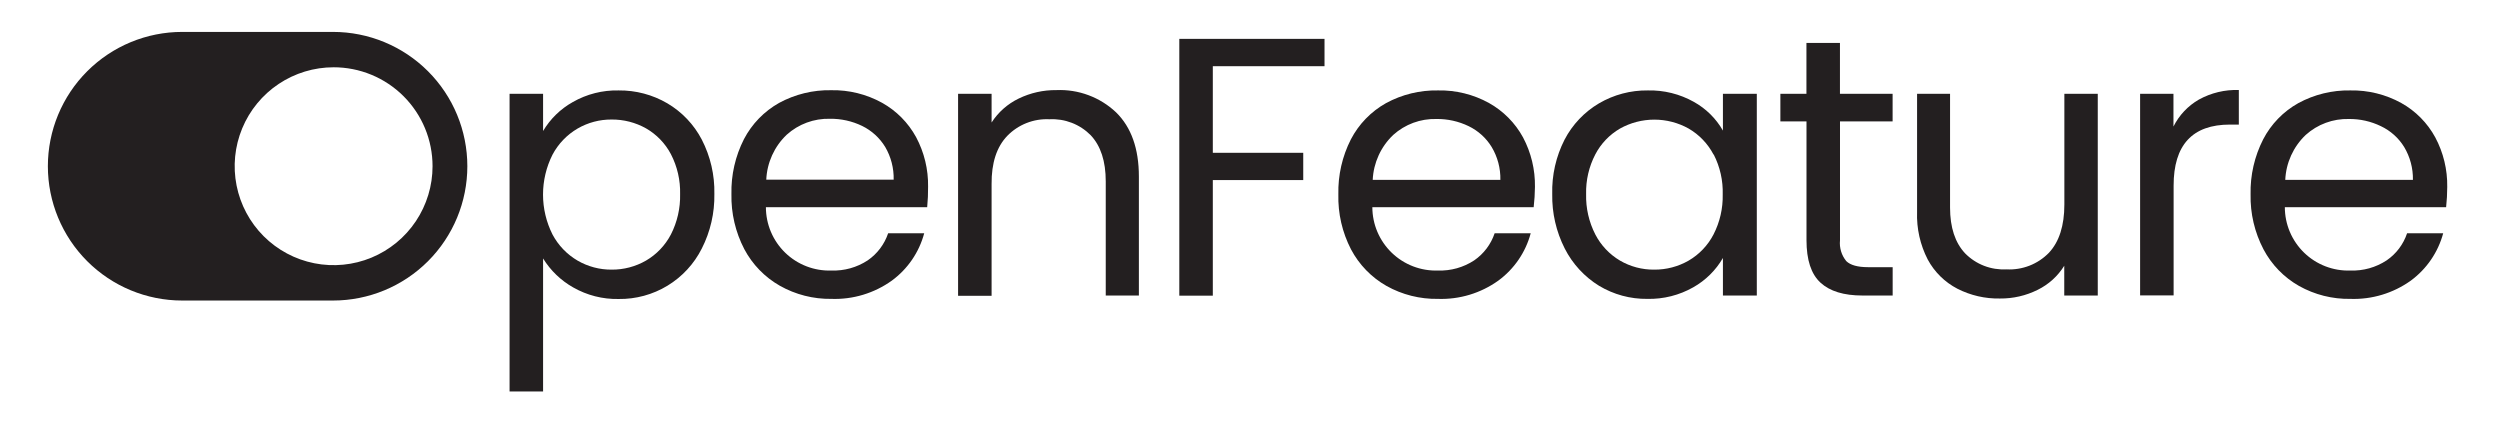
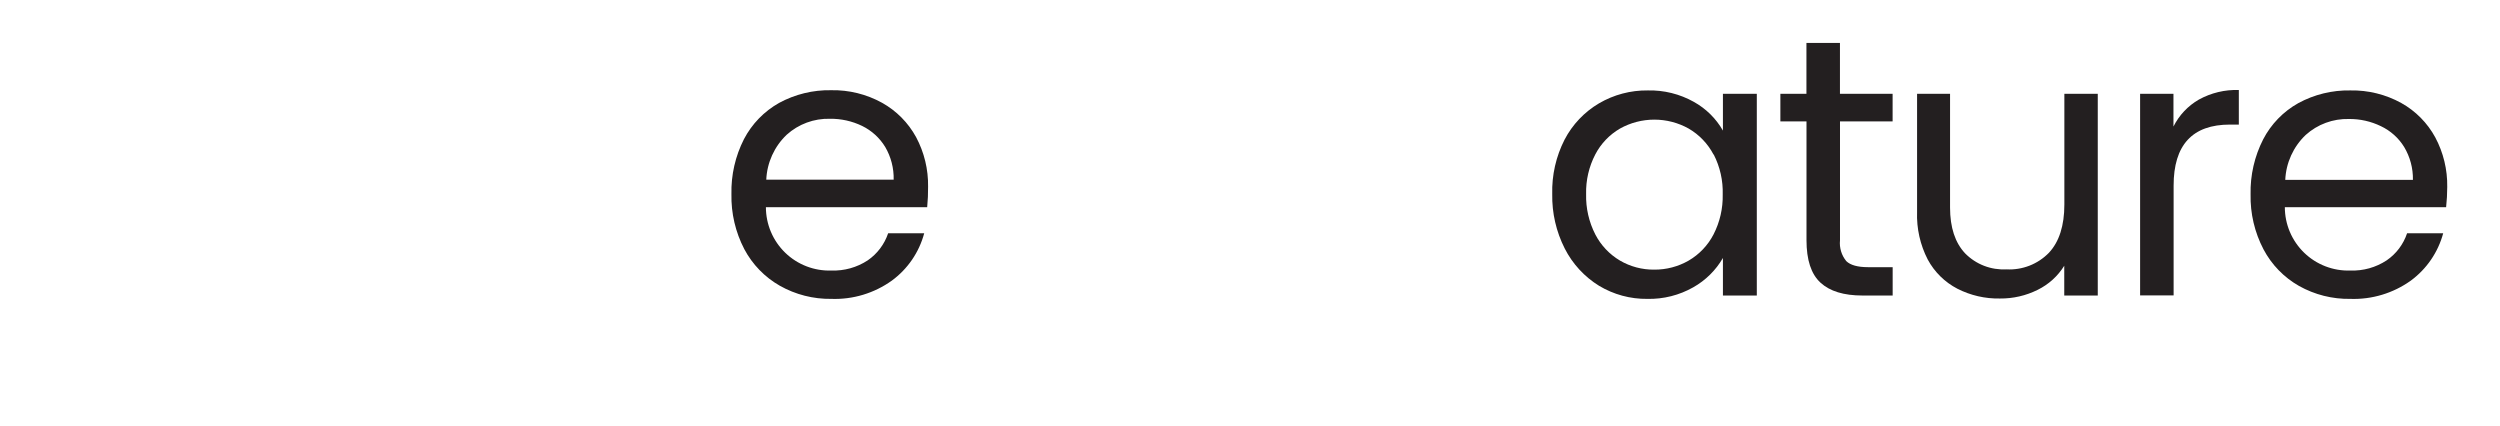
<svg xmlns="http://www.w3.org/2000/svg" fill="none" height="80" viewBox="0 0 470 80" width="470">
  <g fill="#231f20">
-     <path d="m62.61 56.5h-28.36c-6.697 0-13.119-2.66-17.854-7.396-4.735-4.735-7.396-11.158-7.396-17.854s2.66-13.119 7.396-17.854c4.735-4.735 11.158-7.396 17.854-7.396h28.36c6.697 0 13.119 2.66 17.855 7.396 4.735 4.735 7.396 11.158 7.396 17.854s-2.66 13.119-7.396 17.854c-4.735 4.735-11.158 7.396-17.855 7.396zm.11-43.85c-3.679 0-7.275 1.091-10.334 3.135-3.059 2.044-5.443 4.949-6.851 8.347-1.408 3.399-1.776 7.138-1.058 10.747.718 3.608 2.489 6.922 5.09 9.524 2.601 2.601 5.915 4.373 9.524 5.09 3.608.718 7.348.349 10.747-1.058 3.399-1.408 6.304-3.792 8.347-6.851 2.044-3.059 3.135-6.655 3.135-10.334.001-2.446-.48-4.869-1.417-7.129-.937-2.26-2.31-4.313-4.042-6.041s-3.787-3.097-6.049-4.029c-2.262-.932-4.686-1.408-7.132-1.402z" />
-     <path d="m107.68 19.19c2.621-1.5 5.601-2.257 8.62-2.19 3.221-.037 6.391.803 9.17 2.43 2.752 1.624 4.993 3.986 6.47 6.82 1.625 3.154 2.436 6.663 2.36 10.21.065 3.562-.745 7.085-2.36 10.26-1.453 2.891-3.691 5.314-6.456 6.992-2.766 1.678-5.949 2.544-9.184 2.498-2.995.06-5.95-.693-8.55-2.18-2.312-1.307-4.256-3.179-5.65-5.44v25h-6.3v-55.96h6.3v7c1.348-2.273 3.273-4.15 5.58-5.44zm18.45 9.79c-1.069-2.028-2.692-3.71-4.68-4.85-1.975-1.107-4.206-1.68-6.47-1.66-2.247-.015-4.457.572-6.4 1.7-1.995 1.168-3.626 2.868-4.71 4.91-1.17 2.327-1.78 4.895-1.78 7.5 0 2.605.61 5.173 1.78 7.5 1.084 2.042 2.715 3.742 4.71 4.91 1.943 1.128 4.153 1.715 6.4 1.7 2.27.02 4.503-.567 6.47-1.7 1.991-1.163 3.613-2.865 4.68-4.91 1.197-2.344 1.792-4.949 1.73-7.58.067-2.612-.528-5.2-1.73-7.52z" />
    <path d="m174.31 38.95h-30.32c0 1.599.323 3.181.947 4.653s1.539 2.803 2.688 3.914c1.15 1.111 2.511 1.98 4.003 2.554 1.492.574 3.084.843 4.682.789 2.416.085 4.799-.582 6.82-1.91 1.797-1.236 3.144-3.022 3.84-5.09h6.78c-.957 3.574-3.106 6.714-6.09 8.9-3.301 2.364-7.292 3.57-11.35 3.43-3.395.051-6.743-.801-9.7-2.47-2.835-1.612-5.152-3.998-6.68-6.88-1.663-3.192-2.495-6.752-2.42-10.35-.081-3.581.726-7.127 2.35-10.32 1.494-2.867 3.791-5.237 6.61-6.82 3.004-1.632 6.381-2.456 9.8-2.39 3.335-.065 6.629.749 9.55 2.36 2.706 1.506 4.929 3.75 6.41 6.47 1.528 2.862 2.302 6.066 2.25 9.31.011 1.285-.046 2.571-.17 3.85zm-7.89-11.32c-1.037-1.703-2.539-3.073-4.33-3.95-1.887-.915-3.962-1.378-6.06-1.35-2.994-.08-5.905.995-8.13 3-2.326 2.213-3.702 5.242-3.84 8.45h23.95c.05-2.158-.501-4.287-1.59-6.15z" />
-     <path d="m209.82 21.12c2.86 2.8 4.29 6.827 4.29 12.08v22.36h-6.23v-21.46c0-3.78-.94-6.68-2.83-8.68-1.009-1.019-2.221-1.814-3.559-2.331-1.337-.517-2.769-.745-4.201-.669-1.466-.071-2.93.171-4.295.709-1.366.538-2.601 1.36-3.625 2.411-2 2.08-2.983 5.103-2.95 9.07v21h-6.3v-37.98h6.3v5.4c1.251-1.94 3.012-3.497 5.09-4.5 2.211-1.075 4.642-1.619 7.1-1.59 2.053-.088 4.103.236 6.028.955 1.926.718 3.688 1.815 5.182 3.225z" />
-     <path d="m249.01 7.31v5.13h-21v16.28h17v5.13h-17v21.73h-6.3v-48.27z" />
-     <path d="m288.33 38.95h-30.33c.003 1.599.327 3.181.953 4.652.627 1.471 1.542 2.801 2.692 3.912s2.511 1.979 4.003 2.554c1.492.575 3.084.844 4.682.792 2.416.085 4.799-.582 6.82-1.91 1.797-1.236 3.144-3.022 3.84-5.09h6.78c-.957 3.574-3.105 6.714-6.09 8.9-3.302 2.363-7.292 3.569-11.35 3.43-3.378.056-6.711-.782-9.66-2.43-2.838-1.609-5.156-3.996-6.68-6.88-1.653-3.194-2.472-6.755-2.38-10.35-.081-3.581.726-7.127 2.35-10.32 1.492-2.869 3.789-5.239 6.61-6.82 3.004-1.634 6.381-2.457 9.8-2.39 3.335-.065 6.629.749 9.55 2.36 2.704 1.509 4.927 3.752 6.41 6.47 1.52 2.865 2.291 6.067 2.24 9.31-.014 1.273-.094 2.545-.24 3.81zm-7.9-11.32c-1.036-1.69-2.536-3.047-4.32-3.91-1.888-.914-3.963-1.377-6.06-1.35-2.995-.081-5.905.994-8.13 3-2.325 2.215-3.704 5.242-3.85 8.45h24c.047-2.177-.521-4.322-1.64-6.19z" />
    <path d="m294.14 26.25c1.477-2.833 3.718-5.196 6.47-6.82 2.782-1.629 5.956-2.469 9.18-2.43 3.024-.073 6.012.67 8.65 2.15 2.283 1.265 4.175 3.133 5.47 5.4v-6.92h6.37v37.93h-6.37v-7.06c-1.331 2.301-3.254 4.204-5.57 5.51-2.624 1.491-5.603 2.244-8.62 2.18-3.208.042-6.363-.814-9.11-2.47-2.749-1.698-4.977-4.12-6.44-7-1.609-3.17-2.416-6.686-2.35-10.24-.092-3.55.705-7.067 2.32-10.23zm28 2.8c-1.067-2.033-2.685-3.725-4.67-4.88-1.973-1.102-4.195-1.68-6.455-1.68s-4.482.578-6.455 1.68c-1.974 1.145-3.583 2.827-4.64 4.85-1.201 2.307-1.796 4.88-1.73 7.48-.066 2.632.529 5.238 1.73 7.58 1.055 2.04 2.663 3.741 4.64 4.91 1.951 1.137 4.173 1.724 6.43 1.7 2.273.02 4.51-.567 6.48-1.7 1.99-1.162 3.61-2.864 4.67-4.91 1.192-2.32 1.787-4.902 1.73-7.51.08-2.609-.502-5.196-1.69-7.52z" />
    <path d="m345.92 22.82v22.36c-.07.697-.002 1.402.201 2.072.202.671.535 1.295.979 1.837.78.76 2.15 1.14 4.09 1.14h4.63v5.33h-5.67c-3.51 0-6.14-.8-7.9-2.42s-2.63-4.27-2.63-8v-22.32h-4.91v-5.19h4.9v-9.56h6.3v9.56h9.9v5.19z" />
    <path d="m394.38 17.63v37.93h-6.3v-5.6c-1.207 1.95-2.94 3.521-5 4.53-2.201 1.097-4.631 1.655-7.09 1.63-2.777.054-5.525-.578-8-1.84-2.372-1.229-4.316-3.147-5.58-5.5-1.419-2.757-2.107-5.831-2-8.93v-22.22h6.2v21.39c0 3.74.947 6.613 2.84 8.62 1.006 1.02 2.217 1.814 3.553 2.331s2.767.745 4.197.669c1.479.081 2.958-.155 4.338-.693 1.38-.538 2.629-1.366 3.662-2.427 1.93-2.07 2.9-5.1 2.9-9.07v-20.82z" />
    <path d="m413.39 18.72c2.295-1.266 4.89-1.888 7.51-1.8v6.5h-1.66c-7.073 0-10.607 3.83-10.6 11.49v20.63h-6.3v-37.91h6.27v6.16c1.06-2.123 2.723-3.887 4.78-5.07z" />
    <path d="m459.87 38.95h-30.32c0 1.599.322 3.181.947 4.653.624 1.472 1.539 2.803 2.688 3.914 1.15 1.111 2.511 1.98 4.003 2.554 1.492.574 3.084.843 4.682.789 2.417.088 4.801-.58 6.82-1.91 1.801-1.232 3.15-3.02 3.84-5.09h6.79c-.964 3.57-3.111 6.708-6.09 8.9-3.305 2.364-7.299 3.57-11.36 3.43-3.375.058-6.705-.781-9.65-2.43-2.838-1.609-5.156-3.996-6.68-6.88-1.671-3.19-2.507-6.75-2.43-10.35-.078-3.582.733-7.128 2.36-10.32 1.488-2.871 3.787-5.243 6.61-6.82 3.001-1.632 6.375-2.456 9.79-2.39 3.338-.064 6.635.75 9.56 2.36 2.704 1.506 4.923 3.75 6.4 6.47 1.528 2.862 2.302 6.066 2.25 9.31-.004 1.273-.074 2.545-.21 3.81zm-7.89-11.32c-1.048-1.698-2.566-3.056-4.37-3.91-1.869-.907-3.923-1.369-6-1.35-2.998-.081-5.912.993-8.14 3-2.326 2.213-3.702 5.242-3.84 8.45h24c.039-2.177-.532-4.321-1.65-6.19z" />
  </g>
</svg>